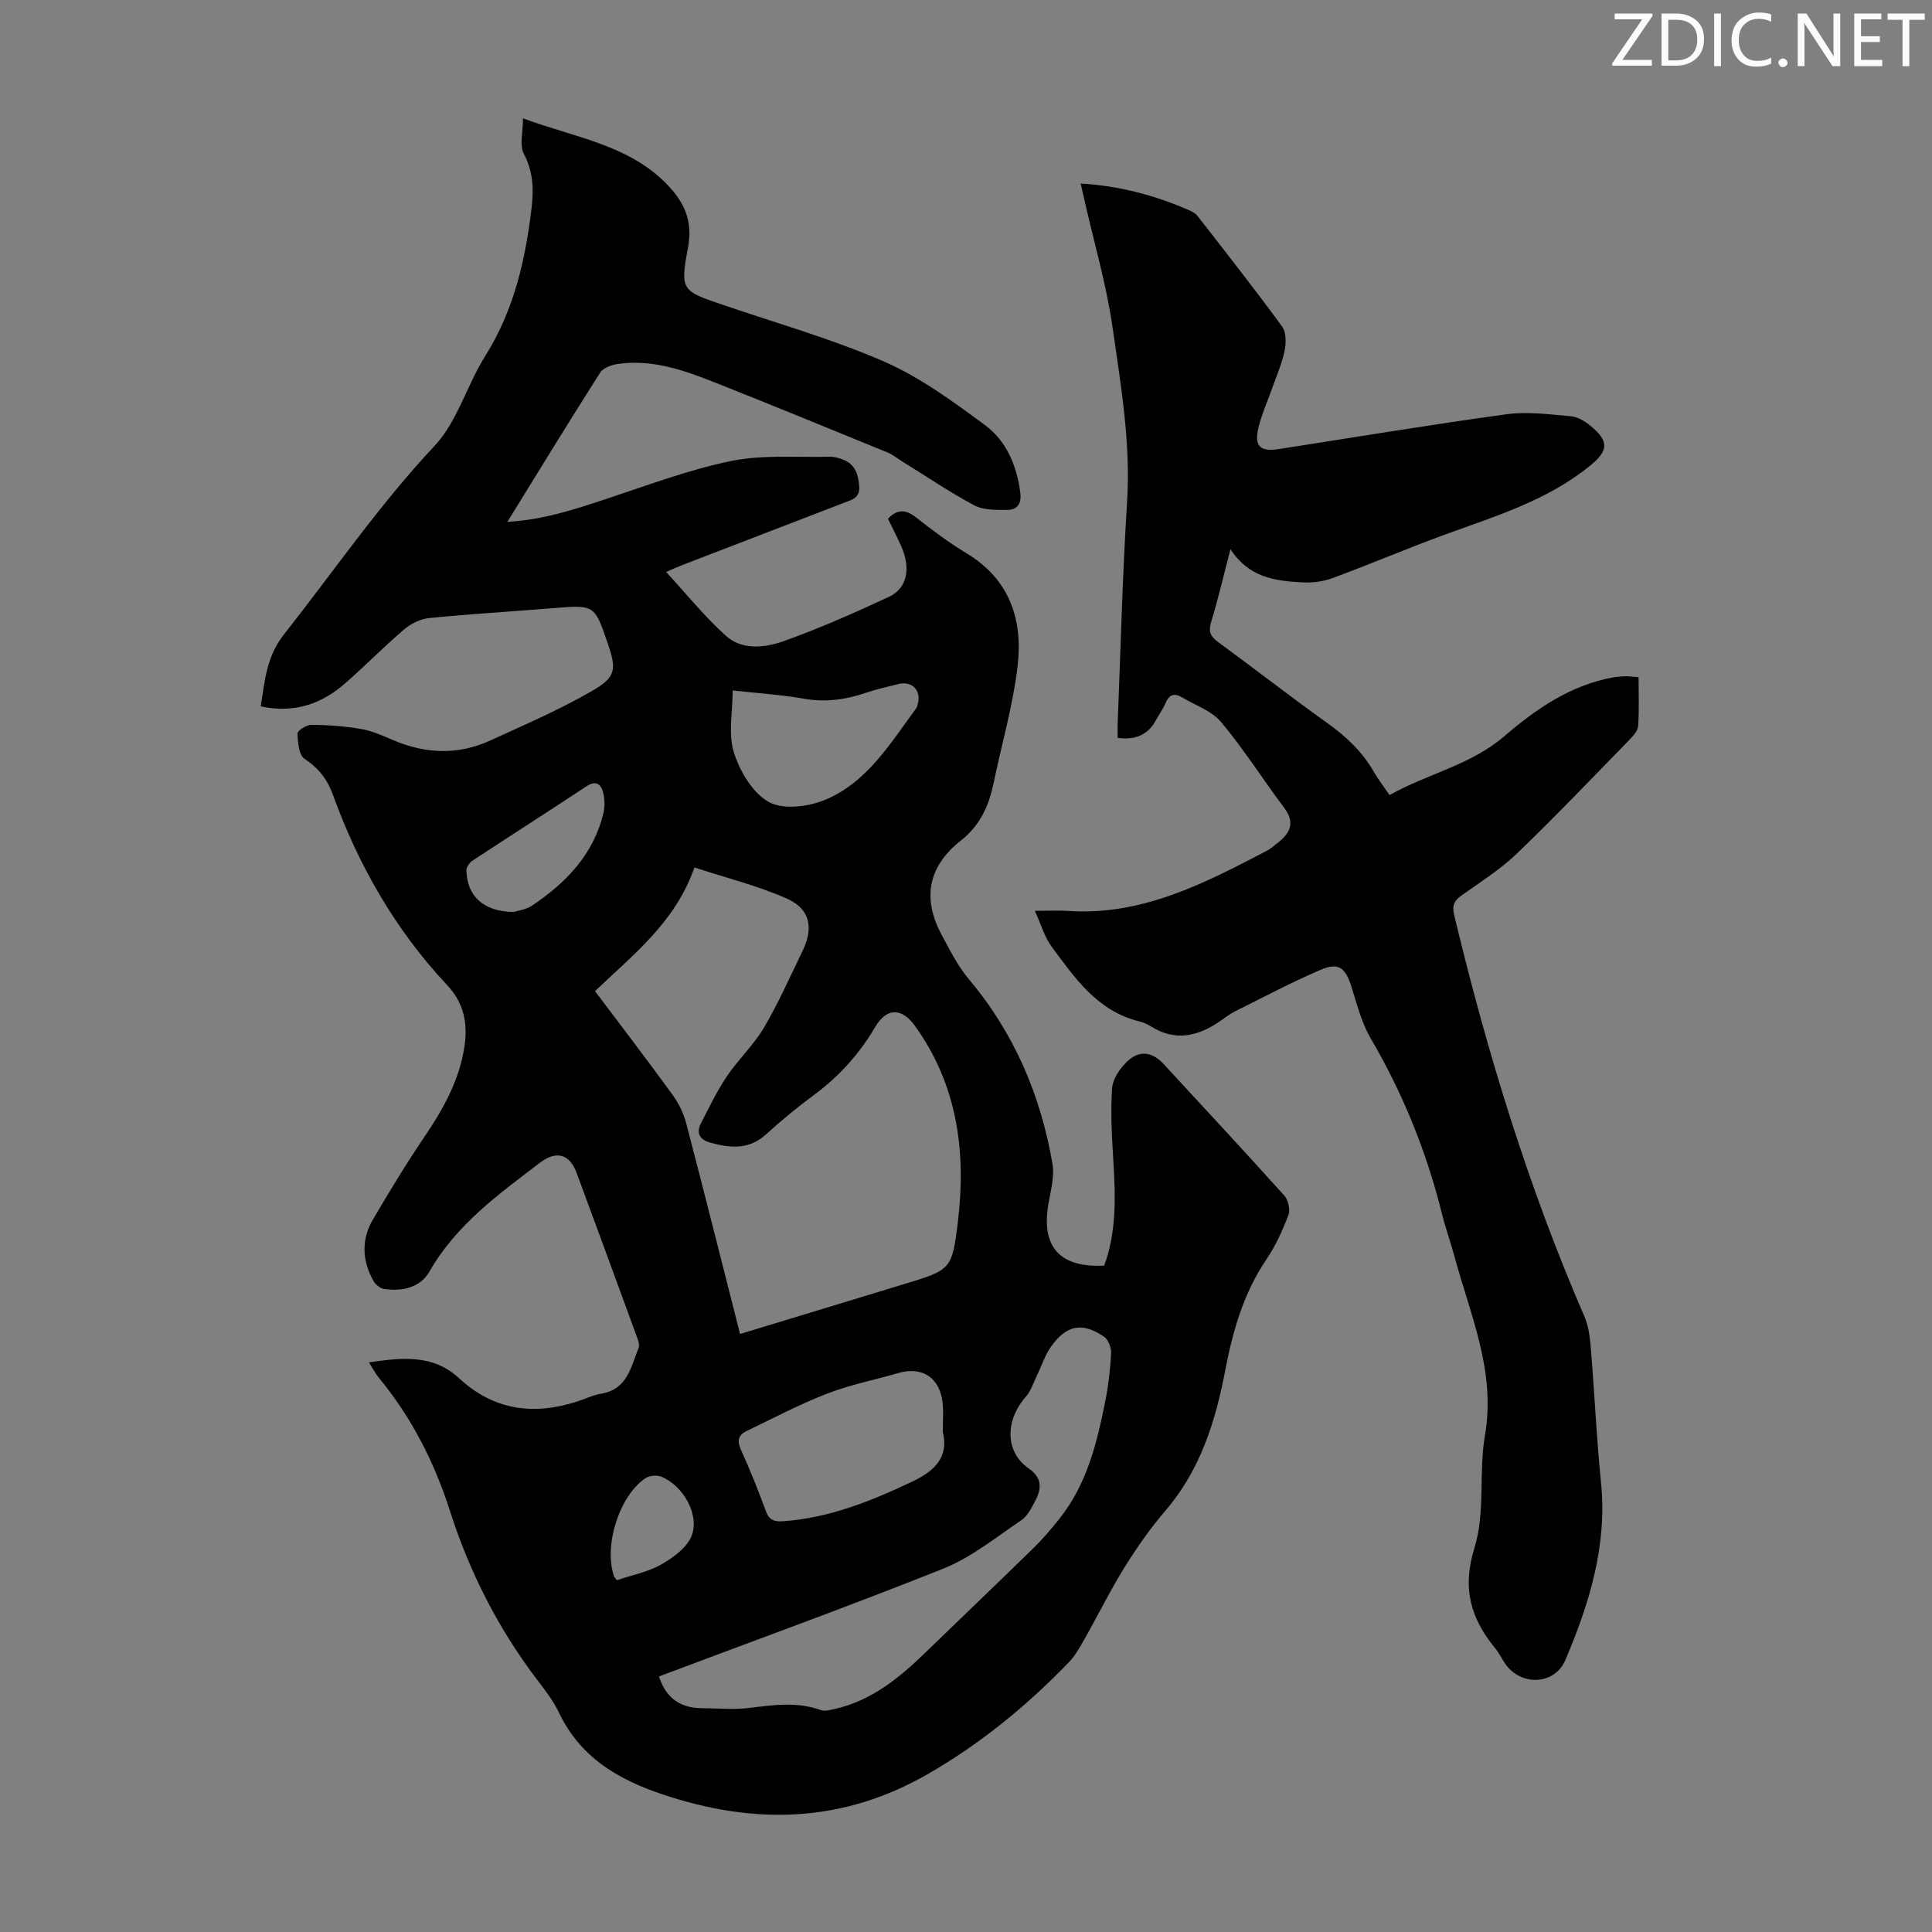
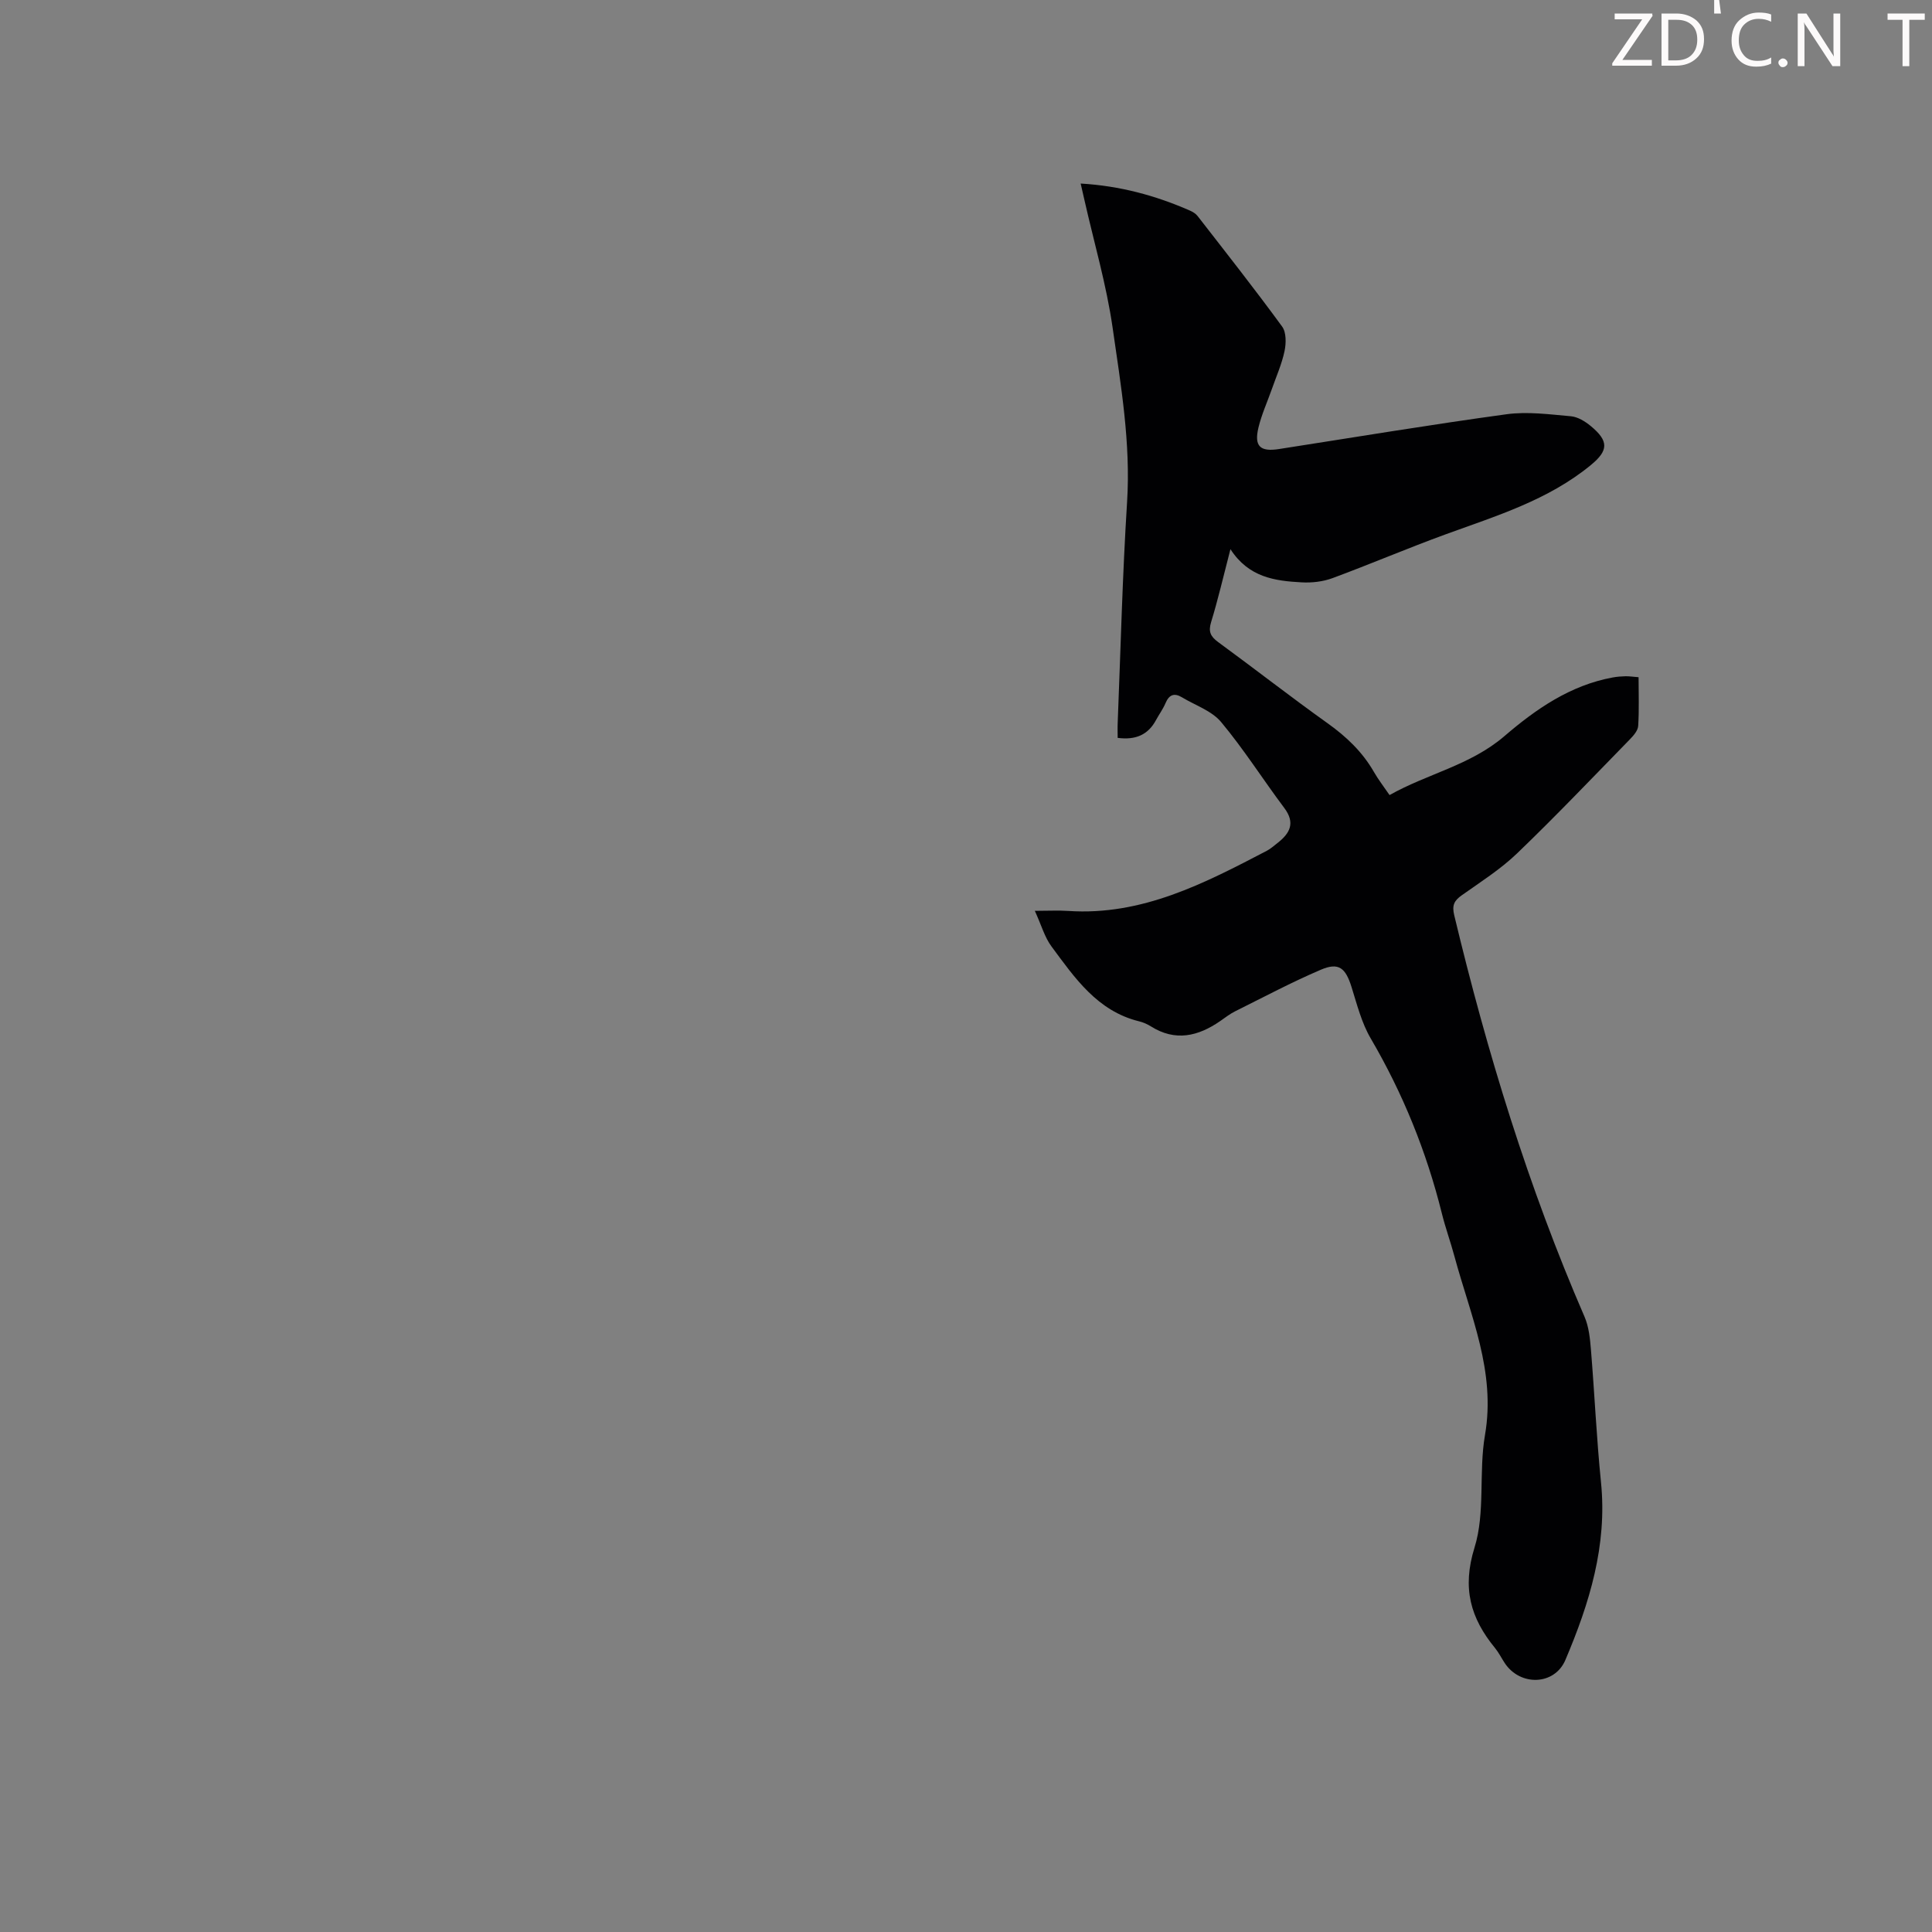
<svg xmlns="http://www.w3.org/2000/svg" enable-background="new 0 0 400 400" viewBox="0 0 400 400">
  <rect x="0" y="0" width="400" height="400" fill="#808080" stroke="none" />
  <g fill="#fcfafa">
    <path d="m342.2 3.2-6.3 9.2h6.1v1.2h-8.2v-.5l6.2-9.1h-5.7v-1.2h7.8v.4z" />
    <path d="m344 13.7v-10.9h3.1c1.6 0 3 .5 4.1 1.4 1.1 1 1.6 2.2 1.6 3.9s-.5 3-1.6 4-2.5 1.5-4.2 1.5h-3zm1.4-9.6v8.4h1.6c1.4 0 2.5-.4 3.2-1.1.8-.8 1.2-1.8 1.2-3.2s-.4-2.4-1.2-3.1-1.8-1-3.1-1z" />
-     <path d="m356.3 2.8v10.9h-1.4v-10.9z" />
+     <path d="m356.3 2.8h-1.4v-10.9z" />
    <path d="m366.6 13.2c-.8.4-1.8.6-3 .6-1.6 0-2.8-.5-3.7-1.5s-1.4-2.3-1.4-3.9c0-1.7.5-3.2 1.6-4.2s2.4-1.6 4-1.6c1 0 1.9.1 2.6.4v1.5c-.8-.4-1.6-.6-2.6-.6-1.2 0-2.2.4-3 1.2s-1.1 1.9-1.1 3.3c0 1.3.4 2.3 1.1 3.1s1.6 1.1 2.8 1.1c1.1 0 2-.2 2.8-.7v1.3z" />
    <path d="m368.2 13c0-.3.1-.5.3-.6.2-.2.4-.3.6-.3.3 0 .5.1.7.3s.3.4.3.6-.1.5-.3.6c-.2.2-.4.3-.7.3s-.5-.1-.6-.3c-.2-.2-.3-.4-.3-.6z" />
    <path d="m381.1 13.7h-1.7l-5.5-8.4c-.2-.2-.3-.5-.4-.7 0 .2.1.8.1 1.5v7.6h-1.4v-10.9h1.8l5.3 8.3c.3.4.4.6.4.8 0-.3-.1-.8-.1-1.6v-7.5h1.4v10.9z" />
-     <path d="m389.7 13.7h-5.8v-10.9h5.6v1.2h-4.2v3.5h3.9v1.2h-3.9v3.7h4.4z" />
    <path d="m398.4 4.1h-3.1v9.6h-1.4v-9.6h-3.1v-1.3h7.7v1.3z" />
  </g>
-   <path d="m53.98 146.25c.84-5.37 1.23-10.36 4.78-14.86 10.32-13.07 19.71-26.82 31.19-39.05 4.73-5.04 6.7-12.57 10.5-18.61 5.94-9.45 8.32-19.82 9.61-30.7.48-4.07.29-7.55-1.63-11.25-.9-1.73-.15-4.33-.15-7.28 10.88 4.02 21.65 5.45 29.57 13.42 3.74 3.77 5.67 7.67 4.58 13.43-1.67 8.81-1.21 8.88 7.21 11.76 11.19 3.83 22.64 7.05 33.44 11.77 7.46 3.26 14.26 8.26 20.87 13.15 4.41 3.26 6.56 8.36 7.29 13.93.29 2.25-.56 3.61-2.7 3.61-2.29 0-4.9.08-6.8-.93-5.19-2.77-10.08-6.1-15.09-9.2-.95-.59-1.83-1.33-2.85-1.74-12.08-4.94-24.16-9.91-36.3-14.71-6.25-2.47-12.65-4.63-19.55-3.64-1.31.19-3.05.8-3.69 1.79-6.42 10.08-12.65 20.28-19.21 30.9 7.45-.41 13.92-2.58 20.44-4.73 8.58-2.83 17.1-6.07 25.91-7.87 6.57-1.34 13.55-.71 20.35-.88.97-.02 2.01.27 2.92.65 2.38.97 3.02 2.96 3.22 5.39.21 2.55-1.57 2.89-3.21 3.52-11.16 4.3-22.32 8.59-33.47 12.89-1.01.39-1.99.85-3.3 1.41 4.26 4.62 7.99 9.27 12.37 13.21 3.47 3.11 8.22 2.46 12.18 1.04 7.35-2.64 14.52-5.81 21.6-9.11 3.79-1.77 4.56-5.93 2.51-10.52-.86-1.92-1.84-3.79-2.73-5.63 1.99-2.12 3.75-1.92 5.88-.24 3.34 2.63 6.76 5.19 10.39 7.38 8.93 5.38 11.69 13.75 10.58 23.28-.94 8.17-3.3 16.18-4.97 24.28-.97 4.72-2.84 8.83-6.77 11.91-6.81 5.35-8.06 11.99-3.97 19.57 1.68 3.11 3.28 6.36 5.53 9.03 9.41 11.17 14.95 24.07 17.39 38.32.45 2.64-.35 5.54-.83 8.28-1.55 8.86 2.26 13.28 11.54 12.81 2.58-6.99 2.34-14.29 1.9-21.65-.3-5-.61-10.04-.27-15.02.13-1.96 1.63-4.19 3.15-5.61 2.56-2.4 5.18-1.99 7.53.55 8.35 9.05 16.74 18.07 24.97 27.22.82.91 1.29 2.92.87 4.02-1.21 3.19-2.65 6.38-4.56 9.2-4.77 7.03-6.99 14.91-8.55 23.09-2.01 10.54-5.17 20.55-12.36 28.94-3.12 3.64-5.91 7.62-8.44 11.69-2.98 4.8-5.49 9.9-8.28 14.83-.97 1.72-1.97 3.52-3.32 4.92-8.68 8.96-18.22 16.8-29.1 23.06-17.71 10.19-35.91 10.63-54.97 4.24-9.43-3.16-17.1-7.77-21.5-17.02-1.14-2.4-2.84-4.56-4.46-6.7-8.07-10.6-14.01-22.3-18.06-34.96-3.23-10.12-7.97-19.4-14.75-27.61-.68-.82-1.17-1.8-2.03-3.16 6.94-1 13.29-1.71 18.68 3.3 7.13 6.62 15.34 7.71 24.34 4.84 1.7-.54 3.35-1.37 5.09-1.66 5.42-.9 6.13-5.56 7.73-9.48.27-.67-.16-1.72-.45-2.53-4.1-11.23-8.23-22.46-12.38-33.67-1.47-3.98-4.23-4.71-7.63-2.11-8.53 6.52-17.27 12.77-22.79 22.43-1.95 3.42-5.65 4.24-9.45 3.68-.8-.12-1.76-.88-2.17-1.61-2.39-4.2-2.59-8.59-.13-12.78 3.38-5.75 6.84-11.47 10.58-16.99 3.94-5.8 7.31-11.8 8.36-18.82.7-4.7-.05-8.94-3.57-12.69-10.71-11.41-18.35-24.74-23.66-39.42-1.14-3.16-2.97-5.53-5.87-7.44-1.18-.78-1.41-3.42-1.47-5.23-.02-.61 1.86-1.82 2.86-1.81 3.43.03 6.89.27 10.27.85 2.28.39 4.49 1.38 6.64 2.3 6.71 2.87 13.46 3.15 20.13.1 7.18-3.29 14.49-6.43 21.3-10.39 4.83-2.81 4.83-4.49 3.02-9.77-2.73-7.98-2.73-7.94-11.25-7.25-8.58.7-17.18 1.2-25.75 2.06-1.8.18-3.77 1.18-5.18 2.38-4.17 3.55-8.01 7.49-12.13 11.09-4.86 4.26-10.46 6.31-17.52 4.81zm99.24 129.94c11.62-3.53 22.83-6.93 34.03-10.35 9.58-2.93 9.87-2.91 11.07-12.91 1.75-14.49-.1-28.36-8.93-40.58-2.73-3.77-5.83-3.74-8.21.31-3.29 5.59-7.48 10.23-12.69 14.07-3.42 2.52-6.71 5.24-9.85 8.1-3.56 3.25-7.47 2.89-11.59 1.74-2.16-.6-2.98-1.97-1.92-4.02 1.68-3.27 3.28-6.61 5.32-9.65 2.36-3.51 5.56-6.49 7.7-10.11 3-5.08 5.4-10.53 7.99-15.86 2.37-4.88 1.59-8.78-3.32-10.93-6.05-2.65-12.55-4.27-19.05-6.4-3.98 11.42-12.75 18.1-20.58 25.6 5.48 7.29 10.86 14.31 16.05 21.46 1.27 1.75 2.29 3.84 2.84 5.93 3.76 14.37 7.37 28.77 11.14 43.6zm-16.79 70.9c1.51 4.63 4.55 6.56 8.93 6.57 3.23.01 6.49.35 9.67-.04 5.01-.61 9.92-1.36 14.86.42.85.31 1.99-.01 2.95-.22 7.62-1.72 13.37-6.46 18.8-11.72 7.46-7.23 14.98-14.4 22.4-21.66 1.89-1.85 3.61-3.89 5.27-5.96 5.7-7.11 7.79-15.69 9.52-24.35.65-3.27 1.04-6.61 1.21-9.94.06-1.14-.56-2.84-1.44-3.43-4.53-3.07-7.77-2.47-10.98 2.03-1.27 1.78-1.95 3.97-2.92 5.97-.73 1.49-1.23 3.19-2.3 4.4-4.22 4.79-4.49 11.35.63 14.9 2.75 1.9 2.64 4.15 1.32 6.64-.77 1.46-1.6 3.16-2.88 4.03-5.25 3.55-10.33 7.69-16.12 10.02-19.47 7.78-39.2 14.91-58.92 22.34zm58.77-50.62c0-2.33.15-4.13-.03-5.91-.54-5.32-4.21-7.74-9.22-6.28-4.93 1.43-10.03 2.44-14.79 4.29-5.68 2.2-11.09 5.07-16.59 7.71-1.66.8-2.03 1.96-1.19 3.83 1.89 4.17 3.6 8.43 5.18 12.73.67 1.83 1.65 2.24 3.5 2.12 9.57-.66 18.2-4.14 26.75-8.18 4.84-2.28 7.66-5.23 6.39-10.31zm-43.51-153.52c0 4.55-.96 9.07.27 12.89 1.25 3.91 3.94 8.47 7.32 10.26 3.04 1.61 8.31.9 11.81-.61 8.52-3.67 13.27-11.63 18.57-18.8.19-.26.26-.62.35-.94.79-2.77-1.18-4.83-3.99-4.13-2.27.57-4.57 1.07-6.79 1.83-4.19 1.43-8.35 1.99-12.8 1.21-4.8-.84-9.7-1.15-14.74-1.71zm-45.38 45.87c.8-.26 2.59-.47 3.91-1.36 7.01-4.73 12.7-10.59 14.72-19.16.32-1.34.27-2.9-.07-4.24-.46-1.77-1.52-2.53-3.47-1.25-7.82 5.17-15.73 10.21-23.56 15.37-.62.41-1.3 1.34-1.28 2.01.14 5.34 3.5 8.52 9.75 8.63zm21.41 138.34c3.15-1.07 6.44-1.69 9.19-3.26 2.46-1.4 5.29-3.45 6.27-5.89 1.75-4.39-1.79-10.52-6.3-12.29-.92-.36-2.44-.22-3.25.33-5.43 3.66-8.66 13.95-6.52 20.27.07.21.26.37.61.84z" fill="#010103" />
  <path d="m254.75 113.7c-1.51 5.81-2.59 10.5-4 15.09-.61 1.99-.13 2.98 1.46 4.15 7.59 5.55 15 11.34 22.65 16.8 3.9 2.78 7.22 5.94 9.6 10.09.88 1.54 1.98 2.95 3.23 4.78 7.84-4.42 16.74-6.16 23.77-12.19 6.53-5.61 13.65-10.55 22.45-12.16.87-.16 1.77-.23 2.66-.25.76-.01 1.53.11 2.68.2 0 3.43.13 6.77-.08 10.08-.06.95-.93 1.97-1.67 2.73-7.74 7.93-15.39 15.96-23.38 23.64-3.44 3.31-7.56 5.92-11.48 8.7-1.58 1.12-2.05 2.07-1.56 4.12 6.81 28.43 15.33 56.28 26.98 83.14.9 2.08 1.14 4.53 1.33 6.84.75 9.15 1.16 18.33 2.08 27.45 1.32 13.06-2.4 25.06-7.37 36.76-2.25 5.3-9.37 5.48-12.56.65-.68-1.03-1.23-2.15-2-3.1-5.08-6.19-6.87-12.4-4.26-20.8 2.27-7.28.84-15.63 2.17-23.31 2.28-13.19-3.04-24.83-6.3-36.92-.81-3.02-1.89-5.97-2.64-9.01-3.18-12.77-8.06-24.81-14.72-36.19-1.88-3.21-2.83-7-3.96-10.61-1.24-3.98-2.65-5.2-6.36-3.61-6.04 2.58-11.86 5.68-17.75 8.61-1.09.54-2.08 1.32-3.09 2.02-4.57 3.16-9.28 4.29-14.35 1.1-.75-.47-1.6-.84-2.46-1.05-8.64-2.13-13.29-8.98-18.13-15.51-1.41-1.9-2.07-4.37-3.44-7.36 2.8 0 4.87-.12 6.93.02 15.28 1.02 28.19-5.72 41.11-12.46.78-.41 1.46-1.03 2.17-1.58 2.59-2.01 3.79-4.15 1.43-7.29-4.42-5.89-8.37-12.15-13.08-17.79-1.95-2.33-5.35-3.45-8.1-5.11-1.59-.96-2.66-.55-3.4 1.2-.52 1.23-1.33 2.33-1.97 3.51-1.63 3.03-4.18 4.18-7.94 3.69 0-1.06-.04-2.13.01-3.2.61-15.21.98-30.44 1.94-45.63.77-12.21-1.28-24.13-2.99-36.06-1.28-8.92-3.85-17.65-5.84-26.47-.24-1.05-.48-2.1-.78-3.41 8.15.48 15.51 2.48 22.6 5.59.6.26 1.23.64 1.62 1.15 5.89 7.58 11.83 15.12 17.49 22.87.88 1.2.84 3.46.5 5.08-.57 2.71-1.73 5.29-2.65 7.93-.93 2.63-2.1 5.2-2.75 7.9-.93 3.88.34 5.06 4.25 4.45 15.69-2.44 31.35-5.05 47.08-7.2 4.35-.6 8.91.02 13.34.41 1.43.12 2.96 1.06 4.12 2.02 3.77 3.11 3.7 5.07.02 8.09-8.85 7.28-19.59 10.52-30.09 14.35-7.86 2.87-15.56 6.16-23.4 9.06-1.98.73-4.27.99-6.39.87-5.49-.3-10.94-1-14.73-6.87z" fill="#010103" />
</svg>